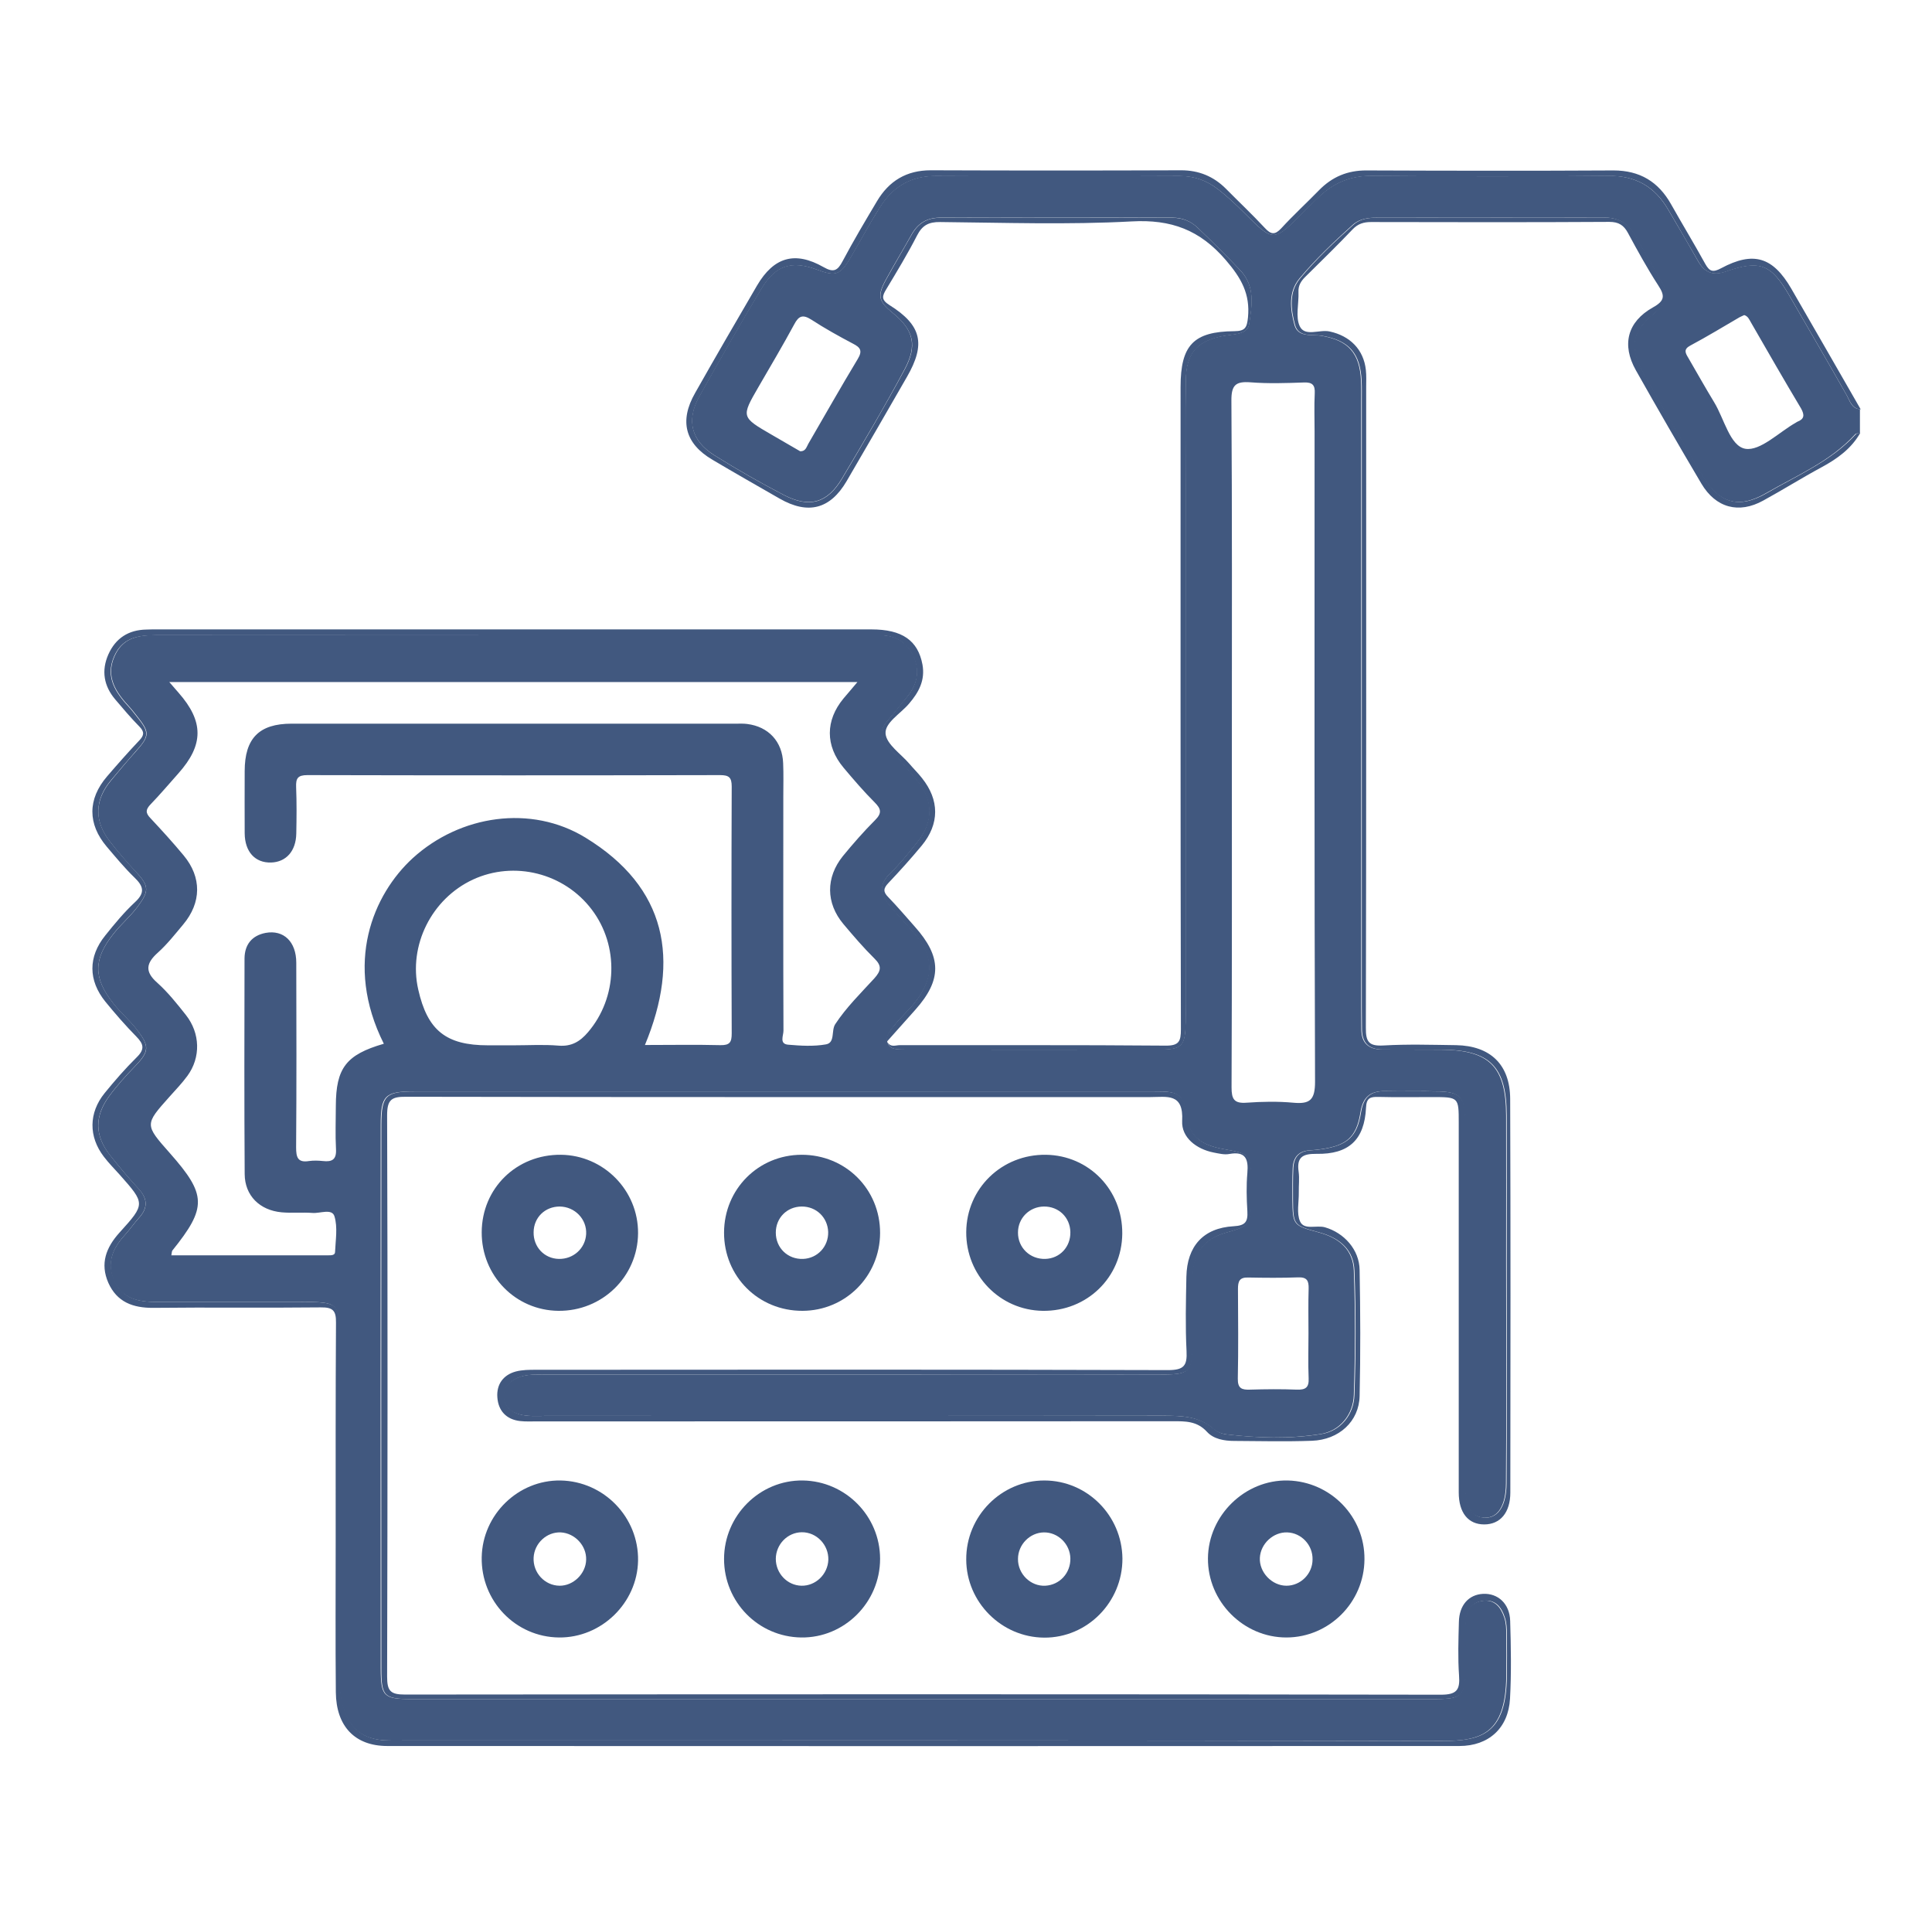
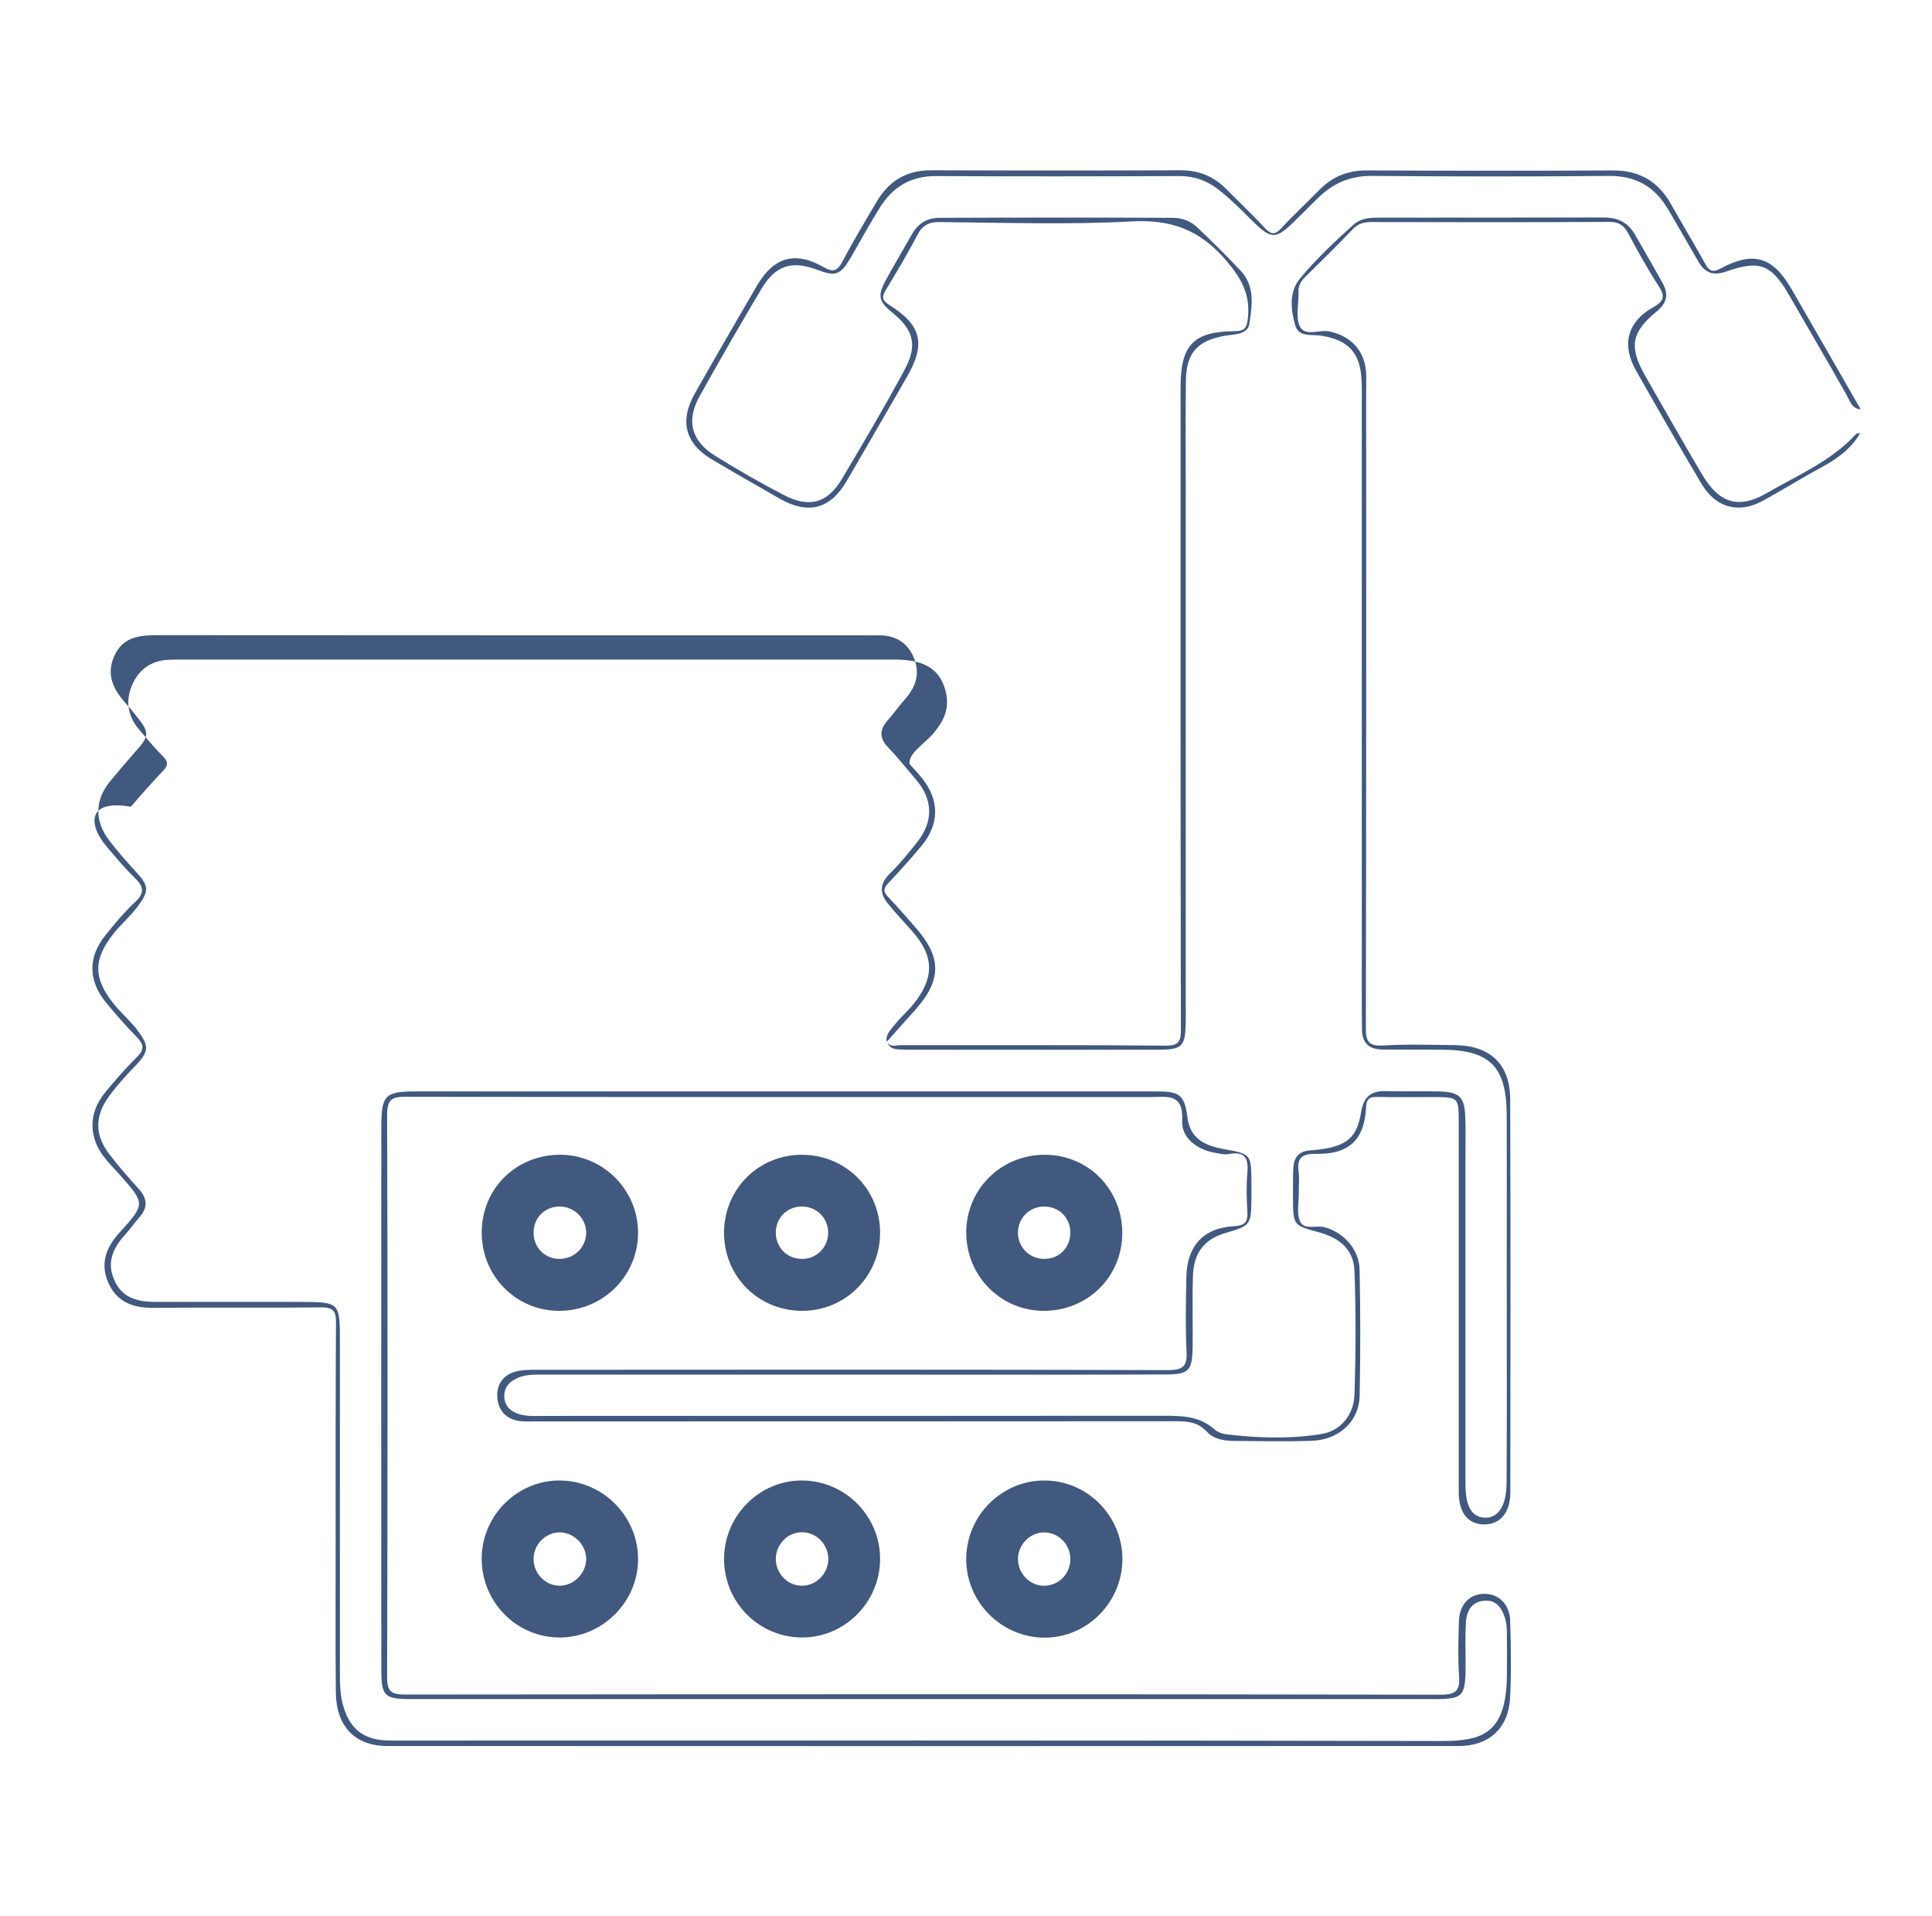
<svg xmlns="http://www.w3.org/2000/svg" version="1.1" id="Capa_1" x="0px" y="0px" viewBox="0 0 123.57 122.55" style="enable-background:new 0 0 123.57 122.55;" xml:space="preserve">
  <style type="text/css">
	.st0{fill:#41587F;}
</style>
  <g>
    <path class="st0" d="M56.75,66.68c-0.01-0.02-0.01-0.04-0.02-0.06c0,0.01-0.01,0.01-0.01,0.02C56.73,66.65,56.74,66.67,56.75,66.68   z" />
-     <path class="st0" d="M118.12,25.29c-1.21-2.15-2.46-4.27-3.69-6.41c-1.15-1.99-1.87-2.28-4.05-1.52c-0.81,0.28-1.34,0.08-1.76-0.64   c-0.64-1.12-1.28-2.23-1.94-3.34c-0.86-1.46-2.08-2.15-3.82-2.14c-5.04,0.05-10.08,0.04-15.13,0c-1.3-0.01-2.37,0.42-3.3,1.28   c-0.38,0.35-0.74,0.72-1.1,1.08c-1.88,1.88-1.88,1.88-3.72,0.04c-0.55-0.55-1.11-1.08-1.72-1.55c-0.73-0.56-1.52-0.84-2.45-0.84   c-5.19,0.01-10.38,0.02-15.57,0c-1.6-0.01-2.75,0.67-3.58,1.98c-0.67,1.06-1.26,2.16-1.89,3.24c-0.66,1.12-0.95,1.22-2.15,0.77   c-1.63-0.61-2.66-0.27-3.55,1.21c-1.36,2.27-2.68,4.57-3.97,6.89c-0.86,1.54-0.53,2.84,0.97,3.78c1.44,0.9,2.91,1.74,4.41,2.52   c1.64,0.86,2.8,0.54,3.74-1.04c1.37-2.31,2.75-4.62,4.01-6.99c0.81-1.52,0.58-2.51-0.74-3.58c-0.94-0.77-1.03-1.11-0.46-2.15   c0.53-0.97,1.1-1.91,1.64-2.88c0.4-0.71,0.97-1.07,1.79-1.08c4.97-0.01,9.94-0.02,14.91,0c0.62,0,1.15,0.22,1.6,0.64   c0.93,0.89,1.85,1.8,2.73,2.73c0.96,1.02,0.74,2.25,0.56,3.45c-0.05,0.36-0.37,0.52-0.72,0.6c-0.29,0.06-0.58,0.08-0.87,0.13   c-1.73,0.3-2.44,1.09-2.46,2.84c-0.03,2.32-0.01,4.64-0.01,6.96c0,10.97,0,21.94,0,32.91c0,0.4,0.01,0.81,0,1.21   c-0.03,1.51-0.22,1.73-1.73,1.73c-5.3,0.01-10.6,0.01-15.9,0c-0.07,0-0.15,0-0.22,0c-0.43-0.04-0.98,0.08-1.19-0.38   c-0.01-0.02-0.01-0.05-0.02-0.07c-0.01-0.02-0.02-0.03-0.03-0.04c0-0.01,0.01-0.01,0.01-0.02c-0.1-0.44,0.28-0.79,0.54-1.13   c0.37-0.46,0.82-0.85,1.19-1.31c1.33-1.67,1.31-3.05-0.12-4.64c-0.52-0.58-1.04-1.14-1.53-1.74c-0.58-0.7-0.53-1.32,0.11-1.93   c0.63-0.62,1.19-1.31,1.74-2c1.06-1.33,1.04-2.72-0.06-4.01c-0.6-0.7-1.17-1.42-1.81-2.09c-0.52-0.54-0.54-1.09-0.04-1.66   c0.41-0.47,0.79-0.97,1.19-1.45c0.68-0.79,0.92-1.68,0.49-2.66c-0.44-0.99-1.25-1.4-2.31-1.37c-0.26,0.01-0.52,0-0.77,0   c-14.98,0-29.96,0-44.94-0.01c-1.25,0-2.49-0.03-3.1,1.35c-0.6,1.34,0.1,2.33,0.96,3.26c0.15,0.16,0.28,0.34,0.42,0.51   c0.89,1.11,0.89,1.31-0.03,2.34c-0.54,0.6-1.06,1.22-1.58,1.85C6.05,51.17,6.02,52.51,7,53.78c0.54,0.7,1.12,1.37,1.72,2.01   c0.83,0.88,0.82,1.21,0.08,2.2c-0.46,0.62-1.06,1.12-1.54,1.73c-1.3,1.63-1.3,2.83,0,4.47c0.46,0.58,1.03,1.06,1.48,1.64   c0.83,1.07,0.83,1.4-0.1,2.36c-0.59,0.61-1.16,1.24-1.66,1.92c-0.93,1.28-0.93,2.5,0.04,3.75c0.59,0.75,1.21,1.48,1.86,2.19   c0.58,0.63,0.58,1.22,0,1.85C8.57,78.24,8.3,78.64,7.97,79c-0.78,0.85-1.18,1.8-0.67,2.92c0.52,1.15,1.55,1.34,2.68,1.34   c3.05,0,6.11,0,9.16,0c2.56,0,2.56,0,2.56,2.58c0,7.03,0,14.06,0,21.09c0,0.78,0.02,1.55,0.25,2.29c0.43,1.35,1.25,2,2.66,2.08   c0.4,0.02,0.81,0.01,1.21,0.01c22.12,0,44.24-0.02,66.36,0.03c2.56,0.01,4.12-0.45,4.16-4.16c0.01-0.88,0.01-1.77,0-2.65   c0-0.37-0.01-0.74-0.13-1.09c-0.22-0.64-0.59-1.14-1.34-1.07c-0.74,0.07-1.08,0.59-1.14,1.28c-0.08,0.99-0.03,1.99-0.03,2.98   c-0.02,1.86-0.17,2.03-2.01,2.03c-21.79,0-43.58,0-65.37,0c-1.79,0-1.96-0.17-1.97-1.95c-0.01-11.59-0.01-23.19,0-34.78   c0-1.86,0.27-2.13,2.1-2.13c15.79-0.01,31.58,0,47.37,0c1.39,0,1.89,0.05,2.08,1.6c0.16,1.28,0.91,1.83,2.36,2.09   c1.7,0.3,1.73,0.33,1.74,2.02c0,0.4,0,0.81,0,1.21c-0.02,1.61-0.07,1.68-1.63,2.12c-1.36,0.39-2.06,1.26-2.11,2.74   c-0.05,1.51,0,3.02-0.02,4.53c-0.02,1.58-0.22,1.79-1.79,1.79c-5.63,0.01-11.26,0-16.89,0.01c-7.55,0-15.09,0-22.64,0   c-0.62,0-1.26-0.05-1.85,0.21c-0.56,0.24-0.91,0.66-0.85,1.28c0.06,0.58,0.45,0.91,0.99,1.05c0.54,0.15,1.1,0.1,1.65,0.1   c13.18,0,26.35,0.01,39.53-0.01c1.16,0,2.28,0.02,3.22,0.85c0.22,0.19,0.52,0.3,0.81,0.34c2.02,0.24,4.04,0.3,6.05-0.02   c1.23-0.2,2.08-1.24,2.12-2.5c0.09-2.65,0.1-5.3,0-7.95c-0.05-1.3-0.87-2.09-2.3-2.46c-1.57-0.42-1.61-0.46-1.63-2.09   c0-0.66-0.01-1.32,0.02-1.99c0.03-0.7,0.36-1.1,1.07-1.15c0.26-0.02,0.51-0.04,0.77-0.08c1.59-0.23,2.24-0.76,2.49-2.34   c0.16-1.01,0.64-1.39,1.61-1.37c1.14,0.03,2.28-0.02,3.42,0.02c1.29,0.04,1.6,0.36,1.64,1.68c0.03,0.85,0.01,1.69,0.01,2.54   c0,6.96,0,13.91,0,20.87c0,1.49,0.41,2.17,1.29,2.17c0.82,0.01,1.33-0.76,1.34-2.2c0.04-4.75,0.01-9.5,0.01-14.24   c0-3.09,0.01-6.18,0-9.28c-0.01-3.14-1.07-4.19-4.17-4.21c-1.25-0.01-2.5,0-3.75-0.01c-0.92-0.01-1.35-0.44-1.34-1.35   c0-0.44-0.01-0.88-0.01-1.32c0-12.92,0-25.84,0-38.76c0-0.44,0.01-0.88-0.01-1.32c-0.08-1.79-0.81-2.61-2.56-2.9   c-0.62-0.1-1.48,0.13-1.7-0.7c-0.27-1-0.4-2.09,0.32-2.96c1.04-1.24,2.22-2.36,3.42-3.44c0.44-0.39,1-0.45,1.56-0.45   c4.82-0.01,9.64,0,14.46-0.01c0.9,0,1.55,0.33,2,1.12c0.58,1.03,1.18,2.04,1.75,3.07c0.4,0.73,0.27,1.29-0.39,1.83   c-1.62,1.32-1.76,2.27-0.72,4.11c1.2,2.11,2.4,4.22,3.64,6.31c1.08,1.82,2.32,2.24,4.14,1.18c1.96-1.13,4.1-2.02,5.68-3.75   c0.08-0.09,0.2-0.06,0.31-0.06c0-0.52,0-1.03,0-1.55C118.44,26.14,118.32,25.65,118.12,25.29z M54.86,22.96   c-1.08,1.79-2.11,3.61-3.16,5.42c-0.12,0.21-0.17,0.49-0.52,0.48c-0.61-0.35-1.21-0.7-1.81-1.05c-1.97-1.14-1.97-1.14-0.86-3.06   c0.77-1.33,1.56-2.66,2.29-4.01c0.29-0.55,0.55-0.64,1.09-0.3c0.86,0.56,1.76,1.06,2.67,1.54C55.03,22.22,55.18,22.43,54.86,22.96z    M37.61,66.01c-0.51,0.6-1.06,0.93-1.89,0.86c-0.95-0.08-1.91-0.02-2.86-0.02c-0.55,0-1.1,0-1.65,0c-2.68,0-3.87-0.95-4.46-3.57   c-0.64-2.81,0.85-5.8,3.5-7.03c2.64-1.22,5.83-0.42,7.6,1.92C39.61,60.49,39.5,63.8,37.61,66.01z M53.94,59.09   c0.64,0.76,1.29,1.52,1.99,2.21c0.49,0.48,0.42,0.79-0.01,1.27c-0.87,0.95-1.79,1.85-2.5,2.93c-0.27,0.42,0.01,1.18-0.59,1.29   c-0.79,0.14-1.62,0.09-2.42,0.02c-0.58-0.05-0.3-0.58-0.3-0.89c-0.02-5-0.01-10.01-0.01-15.01c0-0.7,0.02-1.4-0.01-2.1   c-0.05-1.39-0.94-2.34-2.3-2.51c-0.22-0.03-0.44-0.02-0.66-0.02c-9.49,0-18.99,0-28.48,0c-2.08,0-3,0.94-3,3.04   c0,1.32-0.01,2.65,0,3.97c0.01,1.19,0.67,1.9,1.69,1.87c0.96-0.03,1.59-0.73,1.61-1.85c0.02-0.99,0.03-1.99-0.01-2.98   c-0.02-0.55,0.1-0.76,0.72-0.76c8.8,0.02,17.59,0.02,26.39,0c0.57,0,0.75,0.14,0.75,0.73c-0.02,5.26-0.02,10.53,0,15.79   c0,0.56-0.12,0.76-0.72,0.75c-1.58-0.04-3.16-0.01-4.83-0.01c2.27-5.47,1.4-10.08-3.8-13.26c-3.48-2.13-8.02-1.45-11.05,1.31   c-2.52,2.31-4.43,6.72-1.85,11.87c-2.42,0.7-3.06,1.56-3.07,3.97c0,0.92-0.04,1.84,0.01,2.76c0.04,0.67-0.24,0.84-0.84,0.77   c-0.29-0.03-0.59-0.04-0.88,0c-0.73,0.12-0.83-0.24-0.83-0.87c0.03-3.94,0.02-7.88,0.01-11.81c0-1.35-0.81-2.12-1.96-1.91   c-0.88,0.17-1.34,0.75-1.35,1.63c-0.01,4.6-0.02,9.2,0.01,13.8c0.01,1.37,0.96,2.31,2.36,2.44c0.66,0.06,1.33-0.01,1.98,0.04   c0.48,0.04,1.24-0.3,1.4,0.21c0.22,0.71,0.07,1.53,0.04,2.3c-0.01,0.21-0.27,0.2-0.45,0.2c-3.33,0-6.66,0-10.02,0   c0.03-0.17,0.03-0.25,0.06-0.3c2.22-2.76,2.2-3.57-0.16-6.24c-1.61-1.82-1.61-1.82-0.02-3.6c0.39-0.44,0.8-0.86,1.15-1.34   c0.86-1.18,0.82-2.72-0.1-3.89c-0.57-0.72-1.15-1.45-1.83-2.06c-0.82-0.72-0.71-1.26,0.04-1.93c0.6-0.54,1.1-1.18,1.62-1.8   c1.17-1.4,1.19-3.01,0.03-4.41c-0.68-0.82-1.4-1.61-2.13-2.39c-0.33-0.34-0.3-0.56,0.02-0.89c0.61-0.63,1.18-1.31,1.77-1.97   c1.63-1.83,1.63-3.32,0.01-5.16c-0.16-0.18-0.32-0.37-0.59-0.68c14.72,0,29.29,0,44.01,0c-0.34,0.41-0.62,0.73-0.89,1.05   c-1.16,1.4-1.17,3.02,0,4.42c0.64,0.76,1.29,1.52,1.99,2.22c0.42,0.42,0.48,0.69,0.03,1.14c-0.73,0.73-1.41,1.51-2.06,2.3   C52.81,56.12,52.82,57.75,53.94,59.09z M83.03,81.69c0.56-0.02,0.68,0.21,0.67,0.71c-0.03,0.96-0.01,1.91-0.01,2.87   c0,0.96-0.03,1.91,0.01,2.87c0.03,0.6-0.2,0.75-0.76,0.73c-0.99-0.04-1.99-0.03-2.98,0c-0.53,0.02-0.8-0.07-0.79-0.7   c0.04-1.91,0.02-3.82,0.01-5.74c0-0.48,0.09-0.75,0.66-0.73C80.9,81.72,81.97,81.73,83.03,81.69z M83.41,24.46   c0.53-0.02,0.71,0.17,0.68,0.7c-0.04,0.81-0.01,1.62-0.01,2.43c0,13.86-0.02,27.73,0.03,41.59c0,1.17-0.33,1.44-1.4,1.34   c-0.98-0.09-1.99-0.07-2.98,0c-0.8,0.06-0.96-0.23-0.96-0.98c0.03-7.39,0.02-14.78,0.02-22.18c0-7.24,0.02-14.49-0.03-21.73   c-0.01-1.01,0.28-1.25,1.22-1.18C81.13,24.54,82.27,24.5,83.41,24.46z M114.96,26.97c-0.03,0.01-0.06,0.04-0.1,0.06   c-1.08,0.61-2.27,1.83-3.23,1.67c-0.98-0.17-1.35-1.92-1.99-2.97c-0.57-0.94-1.11-1.9-1.66-2.85c-0.18-0.3-0.32-0.54,0.13-0.78   c1.07-0.57,2.1-1.2,3.15-1.81c0.09-0.05,0.2-0.09,0.3-0.14c0.24,0.07,0.32,0.28,0.43,0.47c1.06,1.84,2.12,3.69,3.21,5.51   C115.43,26.55,115.4,26.8,114.96,26.97z" />
    <path class="st0" d="M110.09,17.15c-0.52,0.28-0.74,0.23-1.02-0.27c-0.71-1.29-1.47-2.54-2.19-3.82c-0.81-1.44-2-2.16-3.68-2.16   c-5.26,0.03-10.53,0.02-15.79,0c-1.22-0.01-2.21,0.41-3.05,1.27c-0.8,0.82-1.64,1.59-2.41,2.43c-0.41,0.44-0.66,0.4-1.05-0.02   c-0.8-0.86-1.66-1.67-2.49-2.51c-0.79-0.79-1.73-1.18-2.87-1.18c-5.34,0.02-10.67,0.02-16.01,0c-1.55,0-2.67,0.68-3.44,1.98   c-0.75,1.26-1.5,2.52-2.19,3.82c-0.32,0.61-0.57,0.77-1.23,0.39c-1.83-1.04-3.18-0.64-4.25,1.18c-1.33,2.28-2.66,4.57-3.96,6.87   c-1.03,1.8-0.64,3.25,1.12,4.28c1.42,0.84,2.86,1.66,4.29,2.48c1.82,1.04,3.23,0.67,4.28-1.12c1.3-2.22,2.58-4.45,3.86-6.67   c1.21-2.1,0.94-3.3-1.12-4.59c-0.54-0.34-0.47-0.58-0.2-1.02c0.68-1.13,1.37-2.27,1.97-3.44c0.33-0.64,0.74-0.86,1.47-0.85   c4.09,0.04,8.18,0.18,12.25-0.04c2.53-0.14,4.36,0.54,6.02,2.47c0.99,1.15,1.57,2.17,1.42,3.68c-0.07,0.65-0.18,0.86-0.87,0.87   c-2.62,0.02-3.44,0.9-3.44,3.56c0,13.69-0.01,27.38,0.02,41.08c0,0.77-0.11,1.06-0.99,1.05c-5.67-0.05-11.34-0.02-17-0.03   c-0.24,0-0.55,0.15-0.76-0.16c0.01,0.02,0.01,0.05,0.02,0.07c0.21,0.46,0.76,0.34,1.19,0.38c0.07,0.01,0.15,0,0.22,0   c5.3,0,10.6,0.01,15.9,0c1.51,0,1.7-0.22,1.73-1.73c0.01-0.4,0-0.81,0-1.21c0-10.97,0-21.94,0-32.91c0-2.32-0.02-4.64,0.01-6.96   c0.03-1.75,0.73-2.53,2.46-2.84c0.29-0.05,0.59-0.07,0.87-0.13c0.34-0.08,0.66-0.24,0.72-0.6c0.18-1.2,0.4-2.43-0.56-3.45   c-0.88-0.94-1.8-1.84-2.73-2.73c-0.45-0.43-0.98-0.64-1.6-0.64c-4.97-0.02-9.94-0.02-14.91,0c-0.82,0-1.39,0.37-1.79,1.08   c-0.54,0.96-1.11,1.91-1.64,2.88c-0.57,1.04-0.48,1.39,0.46,2.15c1.32,1.08,1.55,2.07,0.74,3.58c-1.27,2.37-2.64,4.68-4.01,6.99   c-0.94,1.58-2.1,1.9-3.74,1.04c-1.5-0.78-2.97-1.62-4.41-2.52c-1.5-0.94-1.83-2.24-0.97-3.78c1.29-2.31,2.61-4.61,3.97-6.89   c0.89-1.48,1.92-1.82,3.55-1.21c1.19,0.45,1.49,0.35,2.15-0.77c0.63-1.08,1.22-2.19,1.89-3.24c0.83-1.31,1.98-1.99,3.58-1.98   c5.19,0.03,10.38,0.02,15.57,0c0.93,0,1.72,0.28,2.45,0.84c0.61,0.47,1.17,1,1.72,1.55c1.84,1.84,1.84,1.84,3.72-0.04   c0.36-0.36,0.73-0.73,1.1-1.08c0.93-0.86,1.99-1.29,3.3-1.28c5.04,0.04,10.09,0.05,15.13,0c1.74-0.02,2.96,0.67,3.82,2.14   c0.66,1.11,1.29,2.23,1.94,3.34c0.41,0.72,0.95,0.92,1.76,0.64c2.17-0.76,2.9-0.47,4.05,1.52c1.23,2.14,2.48,4.26,3.69,6.41   c0.2,0.36,0.33,0.85,0.88,0.88c-1.48-2.57-2.95-5.15-4.44-7.72C113.39,16.43,112.15,16.05,110.09,17.15z" />
-     <path class="st0" d="M118.69,27.78c-1.58,1.72-3.72,2.61-5.68,3.75c-1.83,1.06-3.06,0.64-4.14-1.18c-1.24-2.09-2.43-4.2-3.64-6.31   c-1.05-1.84-0.9-2.79,0.72-4.11c0.66-0.54,0.79-1.1,0.39-1.83c-0.57-1.03-1.17-2.04-1.75-3.07c-0.44-0.79-1.1-1.12-2-1.12   c-4.82,0.01-9.64,0-14.46,0.01c-0.56,0-1.12,0.05-1.56,0.45c-1.21,1.08-2.39,2.2-3.42,3.44c-0.72,0.87-0.59,1.97-0.32,2.96   c0.22,0.83,1.08,0.6,1.7,0.7c1.75,0.29,2.48,1.11,2.56,2.9c0.02,0.44,0.01,0.88,0.01,1.32c0,12.92,0,25.84,0,38.76   c0,0.44,0.01,0.88,0.01,1.32c-0.01,0.91,0.43,1.35,1.34,1.35c1.25,0.01,2.5,0,3.75,0.01c3.1,0.01,4.16,1.07,4.17,4.21   c0.01,3.09,0,6.18,0,9.28c0,4.75,0.02,9.5-0.01,14.24c-0.01,1.43-0.53,2.2-1.34,2.2c-0.88-0.01-1.29-0.69-1.29-2.17   c0-6.96,0-13.91,0-20.87c0-0.85,0.02-1.69-0.01-2.54c-0.04-1.31-0.35-1.64-1.64-1.68c-1.14-0.03-2.28,0.01-3.42-0.02   c-0.98-0.03-1.45,0.36-1.61,1.37c-0.25,1.57-0.9,2.1-2.49,2.34c-0.26,0.04-0.51,0.06-0.77,0.08c-0.72,0.05-1.04,0.45-1.07,1.15   c-0.03,0.66-0.02,1.32-0.02,1.99c0.01,1.63,0.05,1.67,1.63,2.09c1.43,0.38,2.25,1.16,2.3,2.46c0.1,2.65,0.09,5.3,0,7.95   c-0.04,1.27-0.89,2.31-2.12,2.5c-2,0.32-4.03,0.26-6.05,0.02c-0.29-0.03-0.59-0.15-0.81-0.34c-0.94-0.83-2.06-0.85-3.22-0.85   c-13.18,0.01-26.35,0.01-39.53,0.01c-0.55,0-1.11,0.05-1.65-0.1c-0.54-0.15-0.94-0.48-0.99-1.05c-0.06-0.62,0.29-1.04,0.85-1.28   c0.59-0.26,1.23-0.21,1.85-0.21c7.55,0,15.09,0,22.64,0c5.63,0,11.26,0.01,16.89-0.01c1.57,0,1.77-0.22,1.79-1.79   c0.02-1.51-0.03-3.02,0.02-4.53c0.05-1.48,0.75-2.35,2.11-2.74c1.55-0.44,1.61-0.52,1.63-2.12c0-0.4,0-0.81,0-1.21   c-0.02-1.69-0.05-1.72-1.74-2.02c-1.45-0.25-2.21-0.81-2.36-2.09c-0.19-1.55-0.68-1.6-2.08-1.6c-15.79,0-31.58,0-47.37,0   c-1.83,0-2.09,0.27-2.1,2.13c-0.01,11.59-0.01,23.19,0,34.78c0,1.78,0.17,1.95,1.97,1.95c21.79,0,43.58,0,65.37,0   c1.84,0,1.99-0.17,2.01-2.03c0.01-0.99-0.05-1.99,0.03-2.98c0.06-0.69,0.4-1.21,1.14-1.28c0.76-0.08,1.13,0.43,1.34,1.07   c0.12,0.35,0.13,0.72,0.13,1.09c0.01,0.88,0.01,1.77,0,2.65c-0.04,3.7-1.6,4.16-4.16,4.16c-22.12-0.05-44.24-0.03-66.36-0.03   c-0.4,0-0.81,0.01-1.21-0.01c-1.41-0.08-2.23-0.73-2.66-2.08c-0.24-0.75-0.25-1.52-0.25-2.29c0-7.03,0-14.06,0-21.09   c0-2.57,0-2.57-2.56-2.58c-3.06,0-6.11,0-9.16,0c-1.13,0-2.16-0.19-2.68-1.34C6.8,80.79,7.2,79.85,7.97,79   c0.32-0.35,0.59-0.75,0.91-1.11c0.57-0.62,0.58-1.21,0-1.85c-0.65-0.71-1.27-1.43-1.86-2.19c-0.98-1.25-0.97-2.48-0.04-3.75   c0.5-0.68,1.07-1.31,1.66-1.92c0.92-0.96,0.92-1.29,0.1-2.36c-0.45-0.58-1.02-1.06-1.48-1.64c-1.3-1.63-1.3-2.83,0-4.47   c0.48-0.61,1.08-1.11,1.54-1.73c0.74-0.99,0.74-1.31-0.08-2.2c-0.6-0.65-1.18-1.31-1.72-2.01c-0.97-1.26-0.95-2.61,0.07-3.84   c0.52-0.62,1.04-1.24,1.58-1.85c0.93-1.03,0.93-1.23,0.03-2.34c-0.14-0.17-0.27-0.35-0.42-0.51c-0.86-0.93-1.55-1.92-0.96-3.26   c0.61-1.38,1.85-1.35,3.1-1.35c14.98,0.01,29.96,0.01,44.94,0.01c0.26,0,0.52,0.01,0.77,0c1.06-0.03,1.87,0.38,2.31,1.37   c0.44,0.98,0.2,1.87-0.49,2.66c-0.41,0.47-0.78,0.98-1.19,1.45c-0.5,0.57-0.48,1.12,0.04,1.66c0.64,0.67,1.21,1.39,1.81,2.09   c1.1,1.29,1.12,2.68,0.06,4.01c-0.55,0.69-1.1,1.38-1.74,2c-0.63,0.62-0.69,1.23-0.11,1.93c0.49,0.6,1.02,1.16,1.53,1.74   c1.42,1.59,1.45,2.97,0.12,4.64c-0.37,0.46-0.82,0.85-1.19,1.31c-0.27,0.34-0.65,0.69-0.54,1.13c0.61-0.68,1.21-1.36,1.82-2.04   c1.71-1.92,1.7-3.38-0.03-5.32c-0.56-0.63-1.11-1.28-1.7-1.89c-0.34-0.34-0.31-0.56,0.01-0.9c0.73-0.77,1.45-1.57,2.13-2.39   c1.15-1.39,1.14-2.92,0.02-4.32c-0.25-0.32-0.54-0.6-0.8-0.91c-0.55-0.64-1.47-1.25-1.53-1.93c-0.06-0.7,0.96-1.28,1.5-1.92   c0.63-0.73,1.04-1.5,0.86-2.5c-0.29-1.54-1.29-2.25-3.27-2.25c-15.24,0-30.48,0-45.71,0c-0.22,0-0.44,0-0.66,0.01   c-1.15,0.02-1.97,0.56-2.43,1.59c-0.46,1.04-0.29,2.02,0.44,2.88c0.5,0.59,1,1.18,1.54,1.73c0.34,0.34,0.31,0.57-0.01,0.9   c-0.71,0.75-1.39,1.52-2.06,2.3C5.6,51.11,5.6,52.7,6.83,54.15c0.57,0.67,1.14,1.36,1.77,1.97c0.57,0.55,0.7,0.96,0.04,1.57   c-0.7,0.65-1.31,1.39-1.91,2.14c-1.1,1.36-1.09,2.87,0.01,4.23c0.63,0.77,1.28,1.52,1.98,2.23c0.47,0.48,0.55,0.81,0.03,1.32   c-0.73,0.72-1.41,1.5-2.06,2.3c-1.02,1.26-1.03,2.78-0.05,4.06c0.31,0.41,0.68,0.78,1.02,1.16c1.63,1.84,1.65,1.86-0.01,3.69   c-0.87,0.96-1.26,1.99-0.72,3.22c0.55,1.23,1.57,1.61,2.88,1.6c3.57-0.04,7.14,0.01,10.71-0.03c0.78-0.01,0.98,0.21,0.97,0.98   c-0.03,4.67-0.02,9.35-0.02,14.02c0,3.2-0.02,6.4,0.01,9.61c0.02,2.18,1.22,3.44,3.29,3.44c22.86,0.01,45.71,0.01,68.57,0   c1.88,0,3.14-1.15,3.24-3.03c0.09-1.65,0.06-3.31,0.01-4.97c-0.03-1.1-0.78-1.78-1.74-1.73c-0.91,0.05-1.52,0.72-1.54,1.8   c-0.03,1.14-0.07,2.29,0.01,3.42c0.07,0.93-0.15,1.23-1.17,1.23c-22.08-0.04-44.17-0.03-66.25-0.01c-0.93,0-1.14-0.23-1.14-1.15   c0.03-11.96,0.04-23.92,0-35.89c0-1,0.27-1.2,1.22-1.19c15.86,0.03,31.73,0.02,47.59,0.02c1.07,0,2.14-0.28,2.04,1.53   c-0.05,1.05,0.9,1.8,2.03,2.02c0.32,0.06,0.67,0.15,0.98,0.09c1.04-0.19,1.24,0.31,1.16,1.22c-0.07,0.8-0.05,1.62,0,2.43   c0.04,0.68-0.12,0.93-0.88,0.97c-1.94,0.11-2.98,1.28-3.02,3.23c-0.03,1.58-0.07,3.17,0.01,4.75c0.05,0.94-0.17,1.22-1.18,1.22   c-13.47-0.04-26.94-0.03-40.41-0.02c-0.44,0-0.89,0-1.31,0.11c-0.81,0.22-1.24,0.83-1.18,1.65c0.06,0.86,0.57,1.42,1.46,1.52   c0.36,0.04,0.74,0.02,1.1,0.02c13.55,0,27.09,0,40.63-0.01c0.81,0,1.56-0.02,2.2,0.68c0.42,0.46,1.1,0.58,1.74,0.58   c1.66,0.01,3.31,0.05,4.97-0.01c1.73-0.06,3.02-1.24,3.05-2.87c0.06-2.69,0.05-5.37,0-8.06c-0.02-1.3-1-2.37-2.21-2.72   c-0.54-0.16-1.34,0.2-1.6-0.38c-0.23-0.52-0.07-1.23-0.08-1.85c-0.01-0.44,0.05-0.89-0.01-1.32c-0.13-0.92,0.23-1.16,1.14-1.15   c2.07,0.04,3.07-0.9,3.17-2.95c0.03-0.64,0.28-0.7,0.8-0.69c1.14,0.03,2.28,0.01,3.42,0.01c1.71,0,1.71,0,1.71,1.65   c0,7.88,0,15.75,0,23.63c0,1.31,0.61,2.05,1.63,2.05c1.02,0,1.67-0.75,1.67-2.04c0.01-8.39,0.02-16.78-0.01-25.18   c-0.01-2.19-1.27-3.39-3.46-3.43c-1.55-0.02-3.1-0.07-4.64,0.02c-0.92,0.05-1.14-0.21-1.13-1.13c0.03-13.66,0.02-27.31,0.02-40.97   c0-0.37,0.02-0.74-0.02-1.1c-0.14-1.31-1.02-2.18-2.31-2.46c-0.66-0.15-1.59,0.36-1.92-0.34c-0.28-0.6-0.05-1.44-0.08-2.18   c-0.02-0.41,0.15-0.69,0.43-0.97c1.02-1.01,2.05-2.01,3.04-3.05c0.34-0.35,0.7-0.46,1.17-0.46c5.08,0.01,10.16,0.02,15.24-0.01   c0.6,0,0.93,0.21,1.2,0.72c0.61,1.13,1.23,2.26,1.93,3.34c0.44,0.67,0.42,0.99-0.34,1.41c-1.64,0.92-2.01,2.39-1.09,4.02   c1.37,2.43,2.77,4.85,4.19,7.25c0.92,1.55,2.39,1.95,3.96,1.08c1.26-0.69,2.47-1.45,3.73-2.13c1-0.54,1.89-1.18,2.47-2.19   C118.89,27.72,118.77,27.69,118.69,27.78z" />
+     <path class="st0" d="M118.69,27.78c-1.58,1.72-3.72,2.61-5.68,3.75c-1.83,1.06-3.06,0.64-4.14-1.18c-1.24-2.09-2.43-4.2-3.64-6.31   c-1.05-1.84-0.9-2.79,0.72-4.11c0.66-0.54,0.79-1.1,0.39-1.83c-0.57-1.03-1.17-2.04-1.75-3.07c-0.44-0.79-1.1-1.12-2-1.12   c-4.82,0.01-9.64,0-14.46,0.01c-0.56,0-1.12,0.05-1.56,0.45c-1.21,1.08-2.39,2.2-3.42,3.44c-0.72,0.87-0.59,1.97-0.32,2.96   c0.22,0.83,1.08,0.6,1.7,0.7c1.75,0.29,2.48,1.11,2.56,2.9c0.02,0.44,0.01,0.88,0.01,1.32c0,12.92,0,25.84,0,38.76   c0,0.44,0.01,0.88,0.01,1.32c-0.01,0.91,0.43,1.35,1.34,1.35c1.25,0.01,2.5,0,3.75,0.01c3.1,0.01,4.16,1.07,4.17,4.21   c0.01,3.09,0,6.18,0,9.28c0,4.75,0.02,9.5-0.01,14.24c-0.01,1.43-0.53,2.2-1.34,2.2c-0.88-0.01-1.29-0.69-1.29-2.17   c0-6.96,0-13.91,0-20.87c0-0.85,0.02-1.69-0.01-2.54c-0.04-1.31-0.35-1.64-1.64-1.68c-1.14-0.03-2.28,0.01-3.42-0.02   c-0.98-0.03-1.45,0.36-1.61,1.37c-0.25,1.57-0.9,2.1-2.49,2.34c-0.26,0.04-0.51,0.06-0.77,0.08c-0.72,0.05-1.04,0.45-1.07,1.15   c-0.03,0.66-0.02,1.32-0.02,1.99c0.01,1.63,0.05,1.67,1.63,2.09c1.43,0.38,2.25,1.16,2.3,2.46c0.1,2.65,0.09,5.3,0,7.95   c-0.04,1.27-0.89,2.31-2.12,2.5c-2,0.32-4.03,0.26-6.05,0.02c-0.29-0.03-0.59-0.15-0.81-0.34c-0.94-0.83-2.06-0.85-3.22-0.85   c-13.18,0.01-26.35,0.01-39.53,0.01c-0.55,0-1.11,0.05-1.65-0.1c-0.54-0.15-0.94-0.48-0.99-1.05c-0.06-0.62,0.29-1.04,0.85-1.28   c0.59-0.26,1.23-0.21,1.85-0.21c7.55,0,15.09,0,22.64,0c5.63,0,11.26,0.01,16.89-0.01c1.57,0,1.77-0.22,1.79-1.79   c0.02-1.51-0.03-3.02,0.02-4.53c0.05-1.48,0.75-2.35,2.11-2.74c1.55-0.44,1.61-0.52,1.63-2.12c0-0.4,0-0.81,0-1.21   c-0.02-1.69-0.05-1.72-1.74-2.02c-1.45-0.25-2.21-0.81-2.36-2.09c-0.19-1.55-0.68-1.6-2.08-1.6c-15.79,0-31.58,0-47.37,0   c-1.83,0-2.09,0.27-2.1,2.13c-0.01,11.59-0.01,23.19,0,34.78c0,1.78,0.17,1.95,1.97,1.95c21.79,0,43.58,0,65.37,0   c1.84,0,1.99-0.17,2.01-2.03c0.01-0.99-0.05-1.99,0.03-2.98c0.06-0.69,0.4-1.21,1.14-1.28c0.76-0.08,1.13,0.43,1.34,1.07   c0.12,0.35,0.13,0.72,0.13,1.09c0.01,0.88,0.01,1.77,0,2.65c-0.04,3.7-1.6,4.16-4.16,4.16c-22.12-0.05-44.24-0.03-66.36-0.03   c-0.4,0-0.81,0.01-1.21-0.01c-1.41-0.08-2.23-0.73-2.66-2.08c-0.24-0.75-0.25-1.52-0.25-2.29c0-7.03,0-14.06,0-21.09   c0-2.57,0-2.57-2.56-2.58c-3.06,0-6.11,0-9.16,0c-1.13,0-2.16-0.19-2.68-1.34C6.8,80.79,7.2,79.85,7.97,79   c0.32-0.35,0.59-0.75,0.91-1.11c0.57-0.62,0.58-1.21,0-1.85c-0.65-0.71-1.27-1.43-1.86-2.19c-0.98-1.25-0.97-2.48-0.04-3.75   c0.5-0.68,1.07-1.31,1.66-1.92c0.92-0.96,0.92-1.29,0.1-2.36c-0.45-0.58-1.02-1.06-1.48-1.64c-1.3-1.63-1.3-2.83,0-4.47   c0.48-0.61,1.08-1.11,1.54-1.73c0.74-0.99,0.74-1.31-0.08-2.2c-0.6-0.65-1.18-1.31-1.72-2.01c-0.97-1.26-0.95-2.61,0.07-3.84   c0.52-0.62,1.04-1.24,1.58-1.85c0.93-1.03,0.93-1.23,0.03-2.34c-0.14-0.17-0.27-0.35-0.42-0.51c-0.86-0.93-1.55-1.92-0.96-3.26   c0.61-1.38,1.85-1.35,3.1-1.35c14.98,0.01,29.96,0.01,44.94,0.01c0.26,0,0.52,0.01,0.77,0c1.06-0.03,1.87,0.38,2.31,1.37   c0.44,0.98,0.2,1.87-0.49,2.66c-0.41,0.47-0.78,0.98-1.19,1.45c-0.5,0.57-0.48,1.12,0.04,1.66c0.64,0.67,1.21,1.39,1.81,2.09   c1.1,1.29,1.12,2.68,0.06,4.01c-0.55,0.69-1.1,1.38-1.74,2c-0.63,0.62-0.69,1.23-0.11,1.93c0.49,0.6,1.02,1.16,1.53,1.74   c1.42,1.59,1.45,2.97,0.12,4.64c-0.37,0.46-0.82,0.85-1.19,1.31c-0.27,0.34-0.65,0.69-0.54,1.13c0.61-0.68,1.21-1.36,1.82-2.04   c1.71-1.92,1.7-3.38-0.03-5.32c-0.56-0.63-1.11-1.28-1.7-1.89c-0.34-0.34-0.31-0.56,0.01-0.9c0.73-0.77,1.45-1.57,2.13-2.39   c1.15-1.39,1.14-2.92,0.02-4.32c-0.25-0.32-0.54-0.6-0.8-0.91c-0.06-0.7,0.96-1.28,1.5-1.92   c0.63-0.73,1.04-1.5,0.86-2.5c-0.29-1.54-1.29-2.25-3.27-2.25c-15.24,0-30.48,0-45.71,0c-0.22,0-0.44,0-0.66,0.01   c-1.15,0.02-1.97,0.56-2.43,1.59c-0.46,1.04-0.29,2.02,0.44,2.88c0.5,0.59,1,1.18,1.54,1.73c0.34,0.34,0.31,0.57-0.01,0.9   c-0.71,0.75-1.39,1.52-2.06,2.3C5.6,51.11,5.6,52.7,6.83,54.15c0.57,0.67,1.14,1.36,1.77,1.97c0.57,0.55,0.7,0.96,0.04,1.57   c-0.7,0.65-1.31,1.39-1.91,2.14c-1.1,1.36-1.09,2.87,0.01,4.23c0.63,0.77,1.28,1.52,1.98,2.23c0.47,0.48,0.55,0.81,0.03,1.32   c-0.73,0.72-1.41,1.5-2.06,2.3c-1.02,1.26-1.03,2.78-0.05,4.06c0.31,0.41,0.68,0.78,1.02,1.16c1.63,1.84,1.65,1.86-0.01,3.69   c-0.87,0.96-1.26,1.99-0.72,3.22c0.55,1.23,1.57,1.61,2.88,1.6c3.57-0.04,7.14,0.01,10.71-0.03c0.78-0.01,0.98,0.21,0.97,0.98   c-0.03,4.67-0.02,9.35-0.02,14.02c0,3.2-0.02,6.4,0.01,9.61c0.02,2.18,1.22,3.44,3.29,3.44c22.86,0.01,45.71,0.01,68.57,0   c1.88,0,3.14-1.15,3.24-3.03c0.09-1.65,0.06-3.31,0.01-4.97c-0.03-1.1-0.78-1.78-1.74-1.73c-0.91,0.05-1.52,0.72-1.54,1.8   c-0.03,1.14-0.07,2.29,0.01,3.42c0.07,0.93-0.15,1.23-1.17,1.23c-22.08-0.04-44.17-0.03-66.25-0.01c-0.93,0-1.14-0.23-1.14-1.15   c0.03-11.96,0.04-23.92,0-35.89c0-1,0.27-1.2,1.22-1.19c15.86,0.03,31.73,0.02,47.59,0.02c1.07,0,2.14-0.28,2.04,1.53   c-0.05,1.05,0.9,1.8,2.03,2.02c0.32,0.06,0.67,0.15,0.98,0.09c1.04-0.19,1.24,0.31,1.16,1.22c-0.07,0.8-0.05,1.62,0,2.43   c0.04,0.68-0.12,0.93-0.88,0.97c-1.94,0.11-2.98,1.28-3.02,3.23c-0.03,1.58-0.07,3.17,0.01,4.75c0.05,0.94-0.17,1.22-1.18,1.22   c-13.47-0.04-26.94-0.03-40.41-0.02c-0.44,0-0.89,0-1.31,0.11c-0.81,0.22-1.24,0.83-1.18,1.65c0.06,0.86,0.57,1.42,1.46,1.52   c0.36,0.04,0.74,0.02,1.1,0.02c13.55,0,27.09,0,40.63-0.01c0.81,0,1.56-0.02,2.2,0.68c0.42,0.46,1.1,0.58,1.74,0.58   c1.66,0.01,3.31,0.05,4.97-0.01c1.73-0.06,3.02-1.24,3.05-2.87c0.06-2.69,0.05-5.37,0-8.06c-0.02-1.3-1-2.37-2.21-2.72   c-0.54-0.16-1.34,0.2-1.6-0.38c-0.23-0.52-0.07-1.23-0.08-1.85c-0.01-0.44,0.05-0.89-0.01-1.32c-0.13-0.92,0.23-1.16,1.14-1.15   c2.07,0.04,3.07-0.9,3.17-2.95c0.03-0.64,0.28-0.7,0.8-0.69c1.14,0.03,2.28,0.01,3.42,0.01c1.71,0,1.71,0,1.71,1.65   c0,7.88,0,15.75,0,23.63c0,1.31,0.61,2.05,1.63,2.05c1.02,0,1.67-0.75,1.67-2.04c0.01-8.39,0.02-16.78-0.01-25.18   c-0.01-2.19-1.27-3.39-3.46-3.43c-1.55-0.02-3.1-0.07-4.64,0.02c-0.92,0.05-1.14-0.21-1.13-1.13c0.03-13.66,0.02-27.31,0.02-40.97   c0-0.37,0.02-0.74-0.02-1.1c-0.14-1.31-1.02-2.18-2.31-2.46c-0.66-0.15-1.59,0.36-1.92-0.34c-0.28-0.6-0.05-1.44-0.08-2.18   c-0.02-0.41,0.15-0.69,0.43-0.97c1.02-1.01,2.05-2.01,3.04-3.05c0.34-0.35,0.7-0.46,1.17-0.46c5.08,0.01,10.16,0.02,15.24-0.01   c0.6,0,0.93,0.21,1.2,0.72c0.61,1.13,1.23,2.26,1.93,3.34c0.44,0.67,0.42,0.99-0.34,1.41c-1.64,0.92-2.01,2.39-1.09,4.02   c1.37,2.43,2.77,4.85,4.19,7.25c0.92,1.55,2.39,1.95,3.96,1.08c1.26-0.69,2.47-1.45,3.73-2.13c1-0.54,1.89-1.18,2.47-2.19   C118.89,27.72,118.77,27.69,118.69,27.78z" />
    <path class="st0" d="M35.71,83.83c2.81,0.03,5.08-2.19,5.1-4.96c0.02-2.74-2.2-4.99-4.93-5.02c-2.84-0.03-5.06,2.14-5.07,4.96   C30.8,81.58,32.97,83.8,35.71,83.83z M35.8,77.16c0.97,0.01,1.74,0.81,1.69,1.76c-0.05,0.92-0.82,1.61-1.75,1.59   c-0.93-0.02-1.63-0.77-1.61-1.71C34.14,77.86,34.86,77.16,35.8,77.16z" />
    <path class="st0" d="M51.35,94.68c-2.75-0.04-5.04,2.24-5.04,5.02c0,2.75,2.19,4.98,4.93,5.02c2.76,0.04,5.05-2.24,5.05-5.03   C56.29,96.96,54.08,94.72,51.35,94.68z M51.26,101.41c-0.91-0.02-1.64-0.79-1.64-1.72c0.01-0.93,0.75-1.69,1.66-1.7   c0.95-0.01,1.73,0.81,1.7,1.77C52.94,100.69,52.16,101.43,51.26,101.41z" />
    <path class="st0" d="M66.81,94.68c-2.76-0.01-5.03,2.28-5.01,5.06c0.01,2.73,2.26,4.97,4.98,4.99c2.76,0.02,5.02-2.27,5.01-5.06   C71.76,96.92,69.54,94.69,66.81,94.68z M66.86,101.41c-0.94,0.05-1.76-0.75-1.75-1.71c0-0.92,0.76-1.69,1.66-1.7   c0.9-0.01,1.67,0.74,1.69,1.66C68.48,100.6,67.78,101.36,66.86,101.41z" />
    <path class="st0" d="M66.69,83.83c2.83,0.04,5.07-2.14,5.09-4.94c0.02-2.79-2.13-5-4.88-5.04c-2.82-0.04-5.08,2.15-5.1,4.94   C61.78,81.55,63.95,83.79,66.69,83.83z M66.77,77.16c0.94-0.01,1.67,0.69,1.69,1.63c0.02,0.95-0.67,1.69-1.6,1.72   c-0.98,0.03-1.76-0.72-1.75-1.69C65.11,77.9,65.84,77.17,66.77,77.16z" />
-     <path class="st0" d="M82.37,94.68c-2.74-0.06-5.09,2.23-5.11,4.98c-0.02,2.76,2.27,5.07,5.03,5.06c2.72-0.01,4.96-2.24,4.98-4.99   C87.3,97,85.11,94.75,82.37,94.68z M82.28,101.41c-0.93,0-1.75-0.86-1.7-1.79c0.05-0.9,0.86-1.65,1.75-1.62   c0.91,0.03,1.64,0.81,1.62,1.73C83.95,100.65,83.19,101.41,82.28,101.41z" />
    <path class="st0" d="M51.33,83.83c2.75-0.01,4.95-2.22,4.96-4.97c0.01-2.81-2.21-5.02-5.03-5.01c-2.76,0.01-4.94,2.2-4.95,4.97   C46.3,81.63,48.51,83.84,51.33,83.83z M51.27,77.16c0.94-0.01,1.67,0.7,1.7,1.63c0.02,0.93-0.68,1.68-1.6,1.72   c-0.98,0.04-1.75-0.7-1.75-1.68C49.62,77.89,50.33,77.17,51.27,77.16z" />
    <path class="st0" d="M35.85,94.68c-2.71-0.04-4.99,2.18-5.04,4.91c-0.05,2.8,2.16,5.1,4.94,5.13c2.71,0.03,5.01-2.2,5.06-4.91   C40.86,97.04,38.63,94.73,35.85,94.68z M35.79,101.41c-0.95-0.01-1.71-0.83-1.66-1.8c0.05-0.92,0.84-1.65,1.74-1.61   c0.9,0.05,1.65,0.85,1.62,1.75C37.47,100.64,36.67,101.42,35.79,101.41z" />
  </g>
</svg>